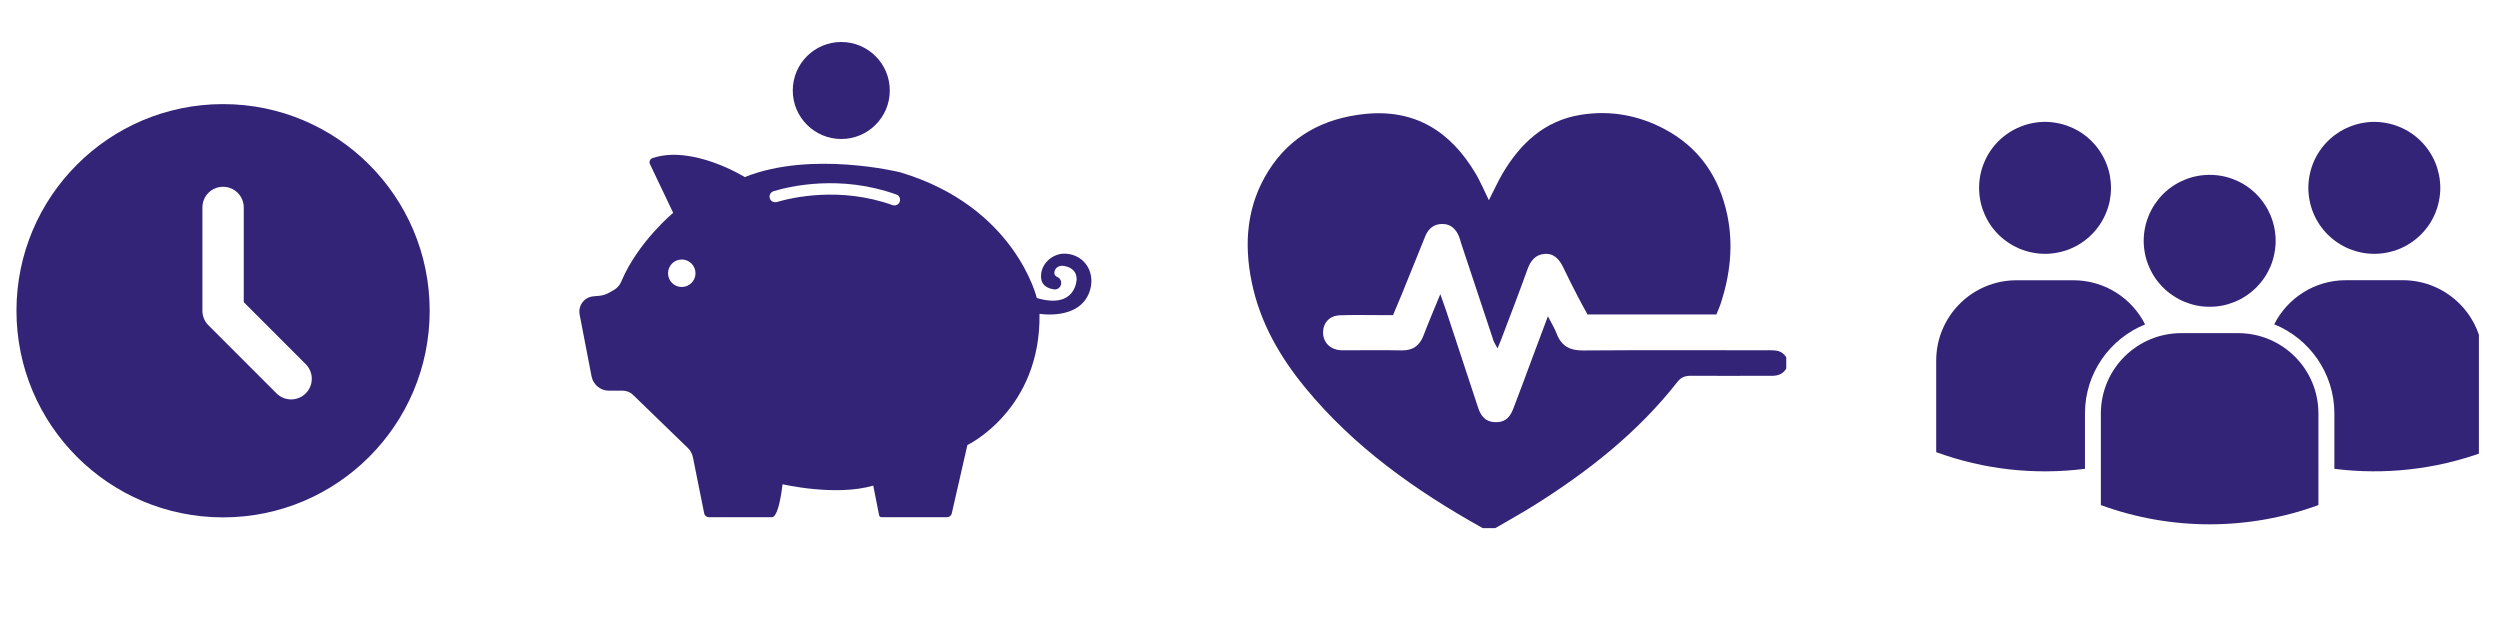
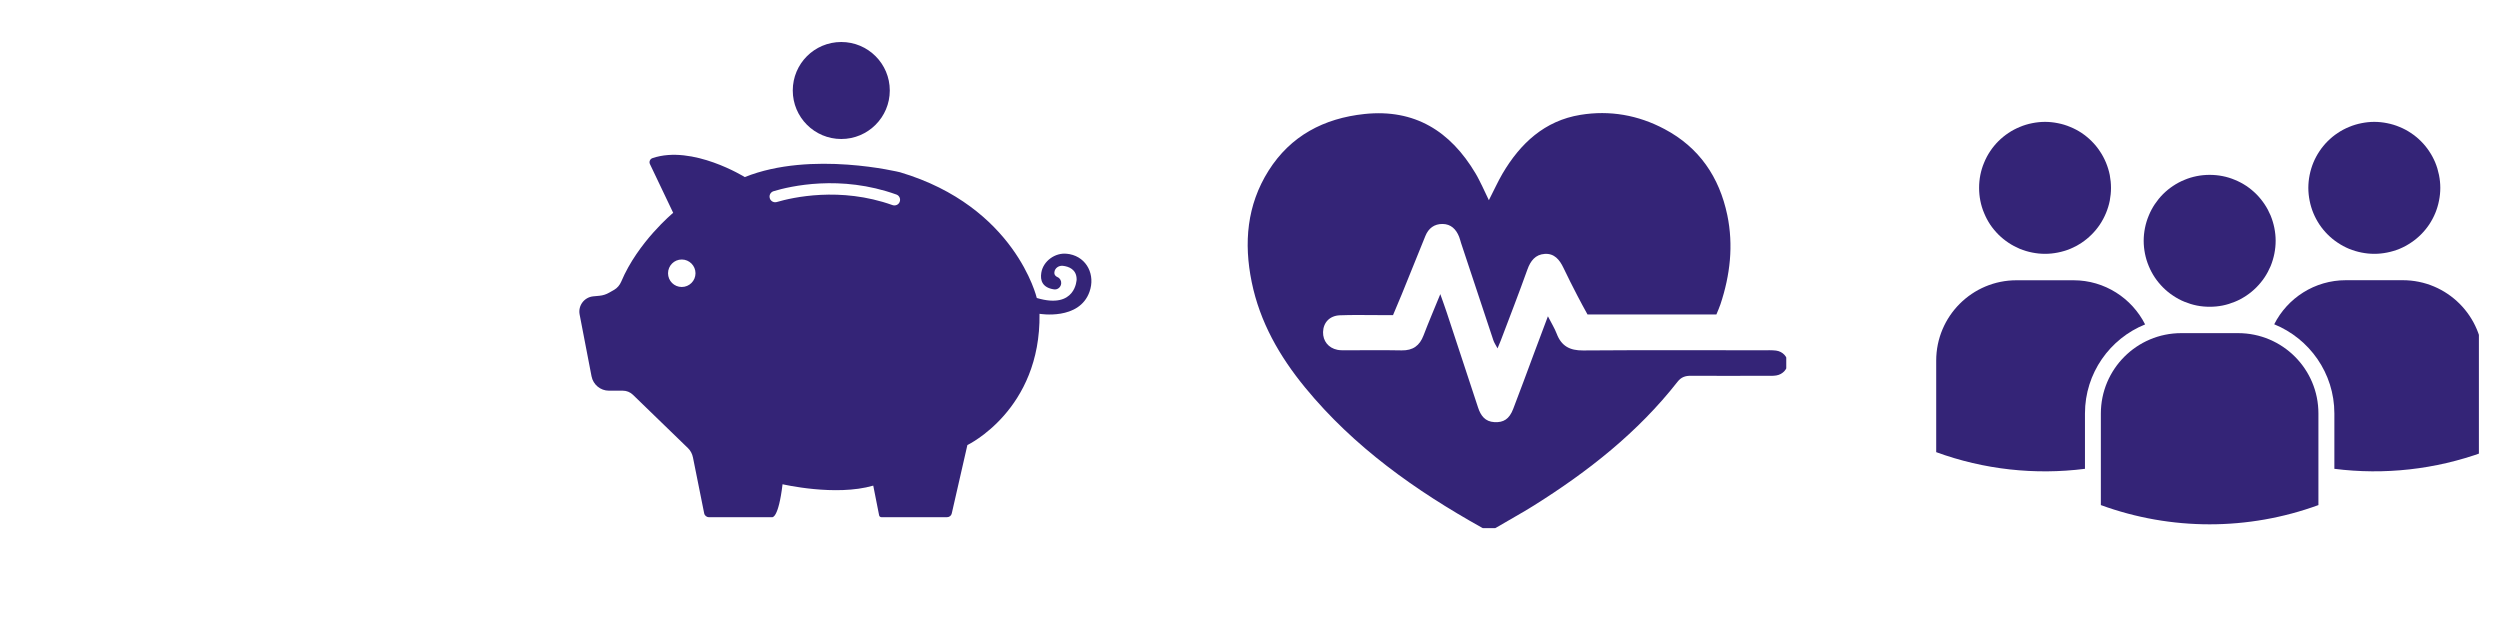
<svg xmlns="http://www.w3.org/2000/svg" width="200" viewBox="0 0 150 37.5" height="50" preserveAspectRatio="xMidYMid meet">
  <defs>
    <clipPath id="25f3ee5762">
      <path d="M 74.609 6.523 L 107.176 6.523 L 107.176 31.688 L 74.609 31.688 Z M 74.609 6.523 " clip-rule="nonzero" />
    </clipPath>
    <clipPath id="ca7255a47e">
      <path d="M 126 19 L 140 19 L 140 31.738 L 126 31.738 Z M 126 19 " clip-rule="nonzero" />
    </clipPath>
    <clipPath id="7f4b838ed2">
      <path d="M 136 16 L 148.734 16 L 148.734 29 L 136 29 Z M 136 16 " clip-rule="nonzero" />
    </clipPath>
    <clipPath id="17ae719e4a">
      <path d="M 138 7.312 L 147 7.312 L 147 16 L 138 16 Z M 138 7.312 " clip-rule="nonzero" />
    </clipPath>
    <clipPath id="0db69514d2">
      <path d="M 116.172 16 L 129 16 L 129 29 L 116.172 29 Z M 116.172 16 " clip-rule="nonzero" />
    </clipPath>
    <clipPath id="4c33867ac2">
      <path d="M 118 7.312 L 127 7.312 L 127 16 L 118 16 Z M 118 7.312 " clip-rule="nonzero" />
    </clipPath>
    <clipPath id="d0a4fd5f9a">
      <path d="M 34.672 2.516 L 65.758 2.516 L 65.758 31.383 L 34.672 31.383 Z M 34.672 2.516 " clip-rule="nonzero" />
    </clipPath>
    <clipPath id="9913fed0a1">
      <path d="M 0.988 6.246 L 26 6.246 L 26 31.41 L 0.988 31.41 Z M 0.988 6.246 " clip-rule="nonzero" />
    </clipPath>
  </defs>
  <g clip-path="url(#25f3ee5762)">
    <path fill="#342477" d="M 89.332 12.012 C 89.652 11.387 89.875 10.891 90.148 10.422 C 91.219 8.602 92.676 7.242 94.828 6.891 C 96.586 6.605 98.285 6.902 99.867 7.742 C 101.957 8.848 103.16 10.629 103.637 12.902 C 104.016 14.719 103.809 16.508 103.227 18.258 C 103.16 18.457 103.074 18.645 102.984 18.867 C 100.426 18.867 97.883 18.867 95.25 18.867 C 95.066 18.531 94.852 18.148 94.652 17.758 C 94.363 17.195 94.074 16.637 93.805 16.066 C 93.574 15.582 93.258 15.195 92.684 15.234 C 92.125 15.27 91.832 15.648 91.645 16.168 C 91.133 17.602 90.582 19.02 90.043 20.441 C 89.996 20.562 89.941 20.684 89.852 20.902 C 89.738 20.691 89.645 20.555 89.598 20.406 C 88.949 18.465 88.309 16.523 87.664 14.582 C 87.625 14.457 87.594 14.328 87.547 14.207 C 87.367 13.754 87.055 13.441 86.551 13.438 C 86.059 13.434 85.711 13.695 85.523 14.156 C 85.055 15.324 84.582 16.492 84.105 17.66 C 83.949 18.047 83.781 18.43 83.582 18.906 C 83.285 18.906 82.977 18.906 82.668 18.906 C 81.906 18.906 81.145 18.887 80.383 18.918 C 79.777 18.945 79.398 19.355 79.383 19.922 C 79.371 20.457 79.703 20.879 80.242 20.988 C 80.395 21.02 80.555 21.016 80.711 21.016 C 81.84 21.02 82.973 21 84.102 21.023 C 84.773 21.035 85.18 20.742 85.414 20.121 C 85.711 19.34 86.043 18.57 86.418 17.648 C 86.582 18.113 86.703 18.441 86.812 18.773 C 87.438 20.664 88.062 22.559 88.684 24.453 C 88.844 24.938 89.102 25.297 89.664 25.328 C 90.215 25.359 90.555 25.145 90.789 24.543 C 91.223 23.418 91.637 22.285 92.059 21.152 C 92.316 20.465 92.574 19.781 92.875 18.977 C 93.086 19.391 93.277 19.695 93.402 20.023 C 93.684 20.766 94.191 21.035 94.984 21.027 C 98.582 21 102.184 21.016 105.781 21.016 C 106.043 21.016 106.309 21.004 106.566 21.035 C 106.973 21.09 107.258 21.414 107.262 21.773 C 107.262 22.129 106.98 22.461 106.582 22.527 C 106.375 22.562 106.16 22.547 105.953 22.547 C 104.453 22.551 102.957 22.555 101.461 22.547 C 101.125 22.543 100.875 22.621 100.652 22.906 C 98.273 25.945 95.285 28.289 92.043 30.324 C 91.312 30.785 90.547 31.195 89.801 31.641 C 89.508 31.816 89.238 31.84 88.922 31.664 C 84.926 29.434 81.234 26.82 78.305 23.25 C 76.773 21.383 75.59 19.32 75.102 16.922 C 74.621 14.578 74.812 12.305 76.113 10.242 C 77.438 8.141 79.441 7.098 81.867 6.84 C 84.883 6.523 87.023 7.871 88.527 10.395 C 88.676 10.641 88.801 10.906 88.93 11.164 C 89.043 11.395 89.152 11.629 89.332 12.012 Z M 89.332 12.012 " fill-opacity="1" fill-rule="nonzero" />
  </g>
  <g clip-path="url(#ca7255a47e)">
    <path fill="#342477" d="M 134.285 19.988 L 130.875 19.988 C 128.211 19.988 126.051 22.148 126.051 24.812 L 126.051 30.305 C 130.262 31.844 134.891 31.844 139.105 30.305 L 139.105 24.812 C 139.109 22.148 136.953 19.988 134.285 19.988 Z M 134.285 19.988 " fill-opacity="1" fill-rule="nonzero" />
  </g>
  <path fill="#342477" d="M 136.539 14.449 C 136.539 14.707 136.512 14.965 136.461 15.223 C 136.41 15.477 136.336 15.723 136.238 15.965 C 136.137 16.203 136.016 16.43 135.871 16.648 C 135.727 16.863 135.562 17.062 135.379 17.246 C 135.195 17.43 134.996 17.594 134.781 17.738 C 134.562 17.883 134.336 18.008 134.094 18.105 C 133.855 18.203 133.609 18.281 133.352 18.332 C 133.098 18.383 132.84 18.406 132.582 18.406 C 132.32 18.406 132.062 18.383 131.809 18.332 C 131.555 18.281 131.305 18.203 131.066 18.105 C 130.824 18.008 130.598 17.883 130.383 17.738 C 130.164 17.594 129.965 17.43 129.781 17.246 C 129.598 17.062 129.434 16.863 129.289 16.648 C 129.145 16.43 129.023 16.203 128.926 15.965 C 128.824 15.723 128.75 15.477 128.699 15.223 C 128.648 14.965 128.621 14.707 128.621 14.449 C 128.621 14.188 128.648 13.93 128.699 13.676 C 128.75 13.422 128.824 13.176 128.926 12.934 C 129.023 12.695 129.145 12.465 129.289 12.25 C 129.434 12.035 129.598 11.832 129.781 11.648 C 129.965 11.465 130.164 11.301 130.383 11.156 C 130.598 11.012 130.824 10.891 131.066 10.793 C 131.305 10.691 131.555 10.617 131.809 10.566 C 132.062 10.516 132.32 10.492 132.582 10.492 C 132.84 10.492 133.098 10.516 133.352 10.566 C 133.609 10.617 133.855 10.691 134.094 10.793 C 134.336 10.891 134.562 11.012 134.781 11.156 C 134.996 11.301 135.195 11.465 135.379 11.648 C 135.562 11.832 135.727 12.035 135.871 12.25 C 136.016 12.465 136.137 12.695 136.238 12.934 C 136.336 13.176 136.41 13.422 136.461 13.676 C 136.512 13.93 136.539 14.188 136.539 14.449 Z M 136.539 14.449 " fill-opacity="1" fill-rule="nonzero" />
  <g clip-path="url(#7f4b838ed2)">
    <path fill="#342477" d="M 144.164 16.812 L 140.754 16.812 C 138.875 16.812 137.246 17.887 136.453 19.457 C 138.566 20.316 140.062 22.391 140.062 24.805 L 140.062 28.129 C 143.055 28.508 146.121 28.172 148.988 27.129 L 148.988 21.637 C 148.988 18.973 146.832 16.812 144.164 16.812 Z M 144.164 16.812 " fill-opacity="1" fill-rule="nonzero" />
  </g>
  <g clip-path="url(#17ae719e4a)">
    <path fill="#342477" d="M 146.418 11.273 C 146.418 11.531 146.391 11.789 146.34 12.043 C 146.289 12.301 146.215 12.547 146.117 12.785 C 146.016 13.027 145.895 13.254 145.75 13.473 C 145.605 13.688 145.441 13.887 145.258 14.07 C 145.074 14.254 144.875 14.418 144.656 14.562 C 144.441 14.707 144.215 14.828 143.973 14.93 C 143.734 15.027 143.484 15.102 143.23 15.152 C 142.977 15.203 142.719 15.23 142.457 15.23 C 142.199 15.23 141.941 15.203 141.688 15.152 C 141.434 15.102 141.184 15.027 140.945 14.93 C 140.703 14.828 140.477 14.707 140.262 14.562 C 140.043 14.418 139.844 14.254 139.66 14.07 C 139.477 13.887 139.312 13.688 139.168 13.473 C 139.023 13.254 138.902 13.027 138.801 12.785 C 138.703 12.547 138.629 12.301 138.578 12.043 C 138.527 11.789 138.5 11.531 138.5 11.273 C 138.5 11.012 138.527 10.754 138.578 10.5 C 138.629 10.246 138.703 9.996 138.801 9.758 C 138.902 9.516 139.023 9.289 139.168 9.074 C 139.312 8.855 139.477 8.656 139.66 8.473 C 139.844 8.289 140.043 8.125 140.262 7.98 C 140.477 7.836 140.703 7.715 140.945 7.617 C 141.184 7.516 141.434 7.441 141.688 7.391 C 141.941 7.34 142.199 7.312 142.457 7.312 C 142.719 7.312 142.977 7.34 143.23 7.391 C 143.484 7.441 143.734 7.516 143.973 7.617 C 144.215 7.715 144.441 7.836 144.656 7.98 C 144.875 8.125 145.074 8.289 145.258 8.473 C 145.441 8.656 145.605 8.855 145.75 9.074 C 145.895 9.289 146.016 9.516 146.117 9.758 C 146.215 9.996 146.289 10.246 146.34 10.5 C 146.391 10.754 146.418 11.012 146.418 11.273 Z M 146.418 11.273 " fill-opacity="1" fill-rule="nonzero" />
  </g>
  <g clip-path="url(#0db69514d2)">
    <path fill="#342477" d="M 128.707 19.465 C 127.914 17.895 126.285 16.816 124.41 16.816 L 120.996 16.816 C 118.332 16.812 116.172 18.973 116.172 21.637 L 116.172 27.129 C 119.047 28.18 122.105 28.508 125.098 28.129 L 125.098 24.805 C 125.098 22.391 126.594 20.316 128.707 19.465 Z M 128.707 19.465 " fill-opacity="1" fill-rule="nonzero" />
  </g>
  <g clip-path="url(#4c33867ac2)">
    <path fill="#342477" d="M 126.66 11.273 C 126.66 11.531 126.633 11.789 126.586 12.043 C 126.535 12.301 126.457 12.547 126.359 12.785 C 126.258 13.027 126.137 13.254 125.992 13.473 C 125.848 13.688 125.684 13.887 125.5 14.07 C 125.316 14.254 125.117 14.418 124.902 14.562 C 124.684 14.707 124.457 14.828 124.215 14.93 C 123.977 15.027 123.73 15.102 123.473 15.152 C 123.219 15.203 122.961 15.23 122.703 15.23 C 122.441 15.23 122.184 15.203 121.93 15.152 C 121.676 15.102 121.426 15.027 121.188 14.93 C 120.949 14.828 120.719 14.707 120.504 14.562 C 120.289 14.418 120.086 14.254 119.902 14.07 C 119.719 13.887 119.555 13.688 119.41 13.473 C 119.266 13.254 119.145 13.027 119.047 12.785 C 118.945 12.547 118.871 12.301 118.82 12.043 C 118.77 11.789 118.746 11.531 118.746 11.273 C 118.746 11.012 118.77 10.754 118.82 10.5 C 118.871 10.246 118.945 9.996 119.047 9.758 C 119.145 9.516 119.266 9.289 119.41 9.074 C 119.555 8.855 119.719 8.656 119.902 8.473 C 120.086 8.289 120.289 8.125 120.504 7.98 C 120.719 7.836 120.949 7.715 121.188 7.617 C 121.426 7.516 121.676 7.441 121.93 7.391 C 122.184 7.34 122.441 7.312 122.703 7.312 C 122.961 7.312 123.219 7.34 123.473 7.391 C 123.73 7.441 123.977 7.516 124.215 7.617 C 124.457 7.715 124.684 7.836 124.902 7.98 C 125.117 8.125 125.316 8.289 125.5 8.473 C 125.684 8.656 125.848 8.855 125.992 9.074 C 126.137 9.289 126.258 9.516 126.359 9.758 C 126.457 9.996 126.535 10.246 126.586 10.5 C 126.633 10.754 126.66 11.012 126.66 11.273 Z M 126.66 11.273 " fill-opacity="1" fill-rule="nonzero" />
  </g>
  <g clip-path="url(#d0a4fd5f9a)">
    <path fill="#342477" d="M 64.184 15.25 C 64.129 15.242 64.078 15.23 64.023 15.227 C 63.312 15.141 62.586 15.664 62.477 16.371 C 62.406 16.816 62.531 17.258 63.242 17.363 C 63.461 17.395 63.66 17.223 63.672 17 C 63.684 16.844 63.598 16.691 63.453 16.629 C 63.344 16.582 63.238 16.492 63.266 16.316 C 63.297 16.078 63.535 15.922 63.773 15.949 C 64.113 15.988 64.598 16.152 64.598 16.766 C 64.598 16.766 64.559 18.582 62.207 17.879 C 62.207 17.879 60.93 12.398 54.004 10.336 C 54.004 10.336 48.688 9.016 44.688 10.625 C 44.688 10.625 41.551 8.672 39.148 9.488 C 39 9.539 38.93 9.707 38.996 9.844 L 40.391 12.77 C 40.391 12.77 38.277 14.512 37.27 16.906 C 37.184 17.105 37.039 17.281 36.848 17.391 L 36.551 17.559 C 36.371 17.664 36.172 17.727 35.965 17.746 L 35.59 17.781 C 35.051 17.836 34.676 18.34 34.777 18.867 L 35.492 22.578 C 35.59 23.078 36.027 23.441 36.535 23.441 L 37.371 23.441 C 37.594 23.441 37.809 23.527 37.973 23.684 L 41.27 26.879 C 41.43 27.031 41.535 27.23 41.578 27.449 L 42.25 30.797 C 42.277 30.934 42.395 31.031 42.535 31.031 L 46.336 31.031 C 46.336 31.031 46.707 31.113 46.953 29.055 C 46.953 29.055 50.129 29.797 52.395 29.137 L 52.746 30.914 C 52.758 30.984 52.816 31.031 52.887 31.031 L 56.824 31.031 C 56.961 31.031 57.078 30.938 57.105 30.809 L 58.043 26.703 C 58.043 26.703 62.457 24.602 62.371 18.828 C 62.371 18.828 64.758 19.242 65.371 17.504 C 65.727 16.504 65.223 15.457 64.184 15.25 Z M 40.906 17.219 C 40.449 17.219 40.082 16.852 40.082 16.395 C 40.082 15.941 40.449 15.57 40.906 15.57 C 41.359 15.57 41.73 15.941 41.73 16.395 C 41.73 16.852 41.359 17.219 40.906 17.219 Z M 53.98 12.113 C 53.914 12.285 53.723 12.367 53.547 12.305 C 50.41 11.184 47.523 11.852 46.609 12.121 C 46.438 12.172 46.258 12.082 46.195 11.918 L 46.195 11.914 C 46.125 11.73 46.227 11.531 46.41 11.473 C 47.406 11.172 50.426 10.465 53.785 11.672 C 53.961 11.734 54.051 11.938 53.98 12.113 Z M 53.387 5.43 C 53.387 7.035 52.082 8.34 50.477 8.34 C 48.867 8.34 47.566 7.035 47.566 5.43 C 47.566 3.82 48.867 2.52 50.477 2.52 C 52.082 2.52 53.387 3.82 53.387 5.43 Z M 53.387 5.43 " fill-opacity="1" fill-rule="nonzero" />
  </g>
  <g clip-path="url(#9913fed0a1)">
-     <path fill="#342477" d="M 13.383 6.246 C 6.535 6.246 0.988 11.797 0.988 18.645 C 0.988 25.492 6.535 31.043 13.383 31.043 C 20.23 31.043 25.781 25.492 25.781 18.645 C 25.781 11.797 20.23 6.246 13.383 6.246 Z M 16.59 23.602 L 12.508 19.52 C 12.273 19.289 12.145 18.973 12.145 18.645 L 12.145 12.445 C 12.145 11.762 12.699 11.207 13.383 11.207 C 14.07 11.207 14.625 11.762 14.625 12.445 L 14.625 18.129 L 18.344 21.852 C 18.828 22.332 18.828 23.121 18.344 23.602 C 17.859 24.086 17.074 24.086 16.59 23.602 Z M 16.59 23.602 " fill-opacity="1" fill-rule="nonzero" />
-   </g>
+     </g>
</svg>